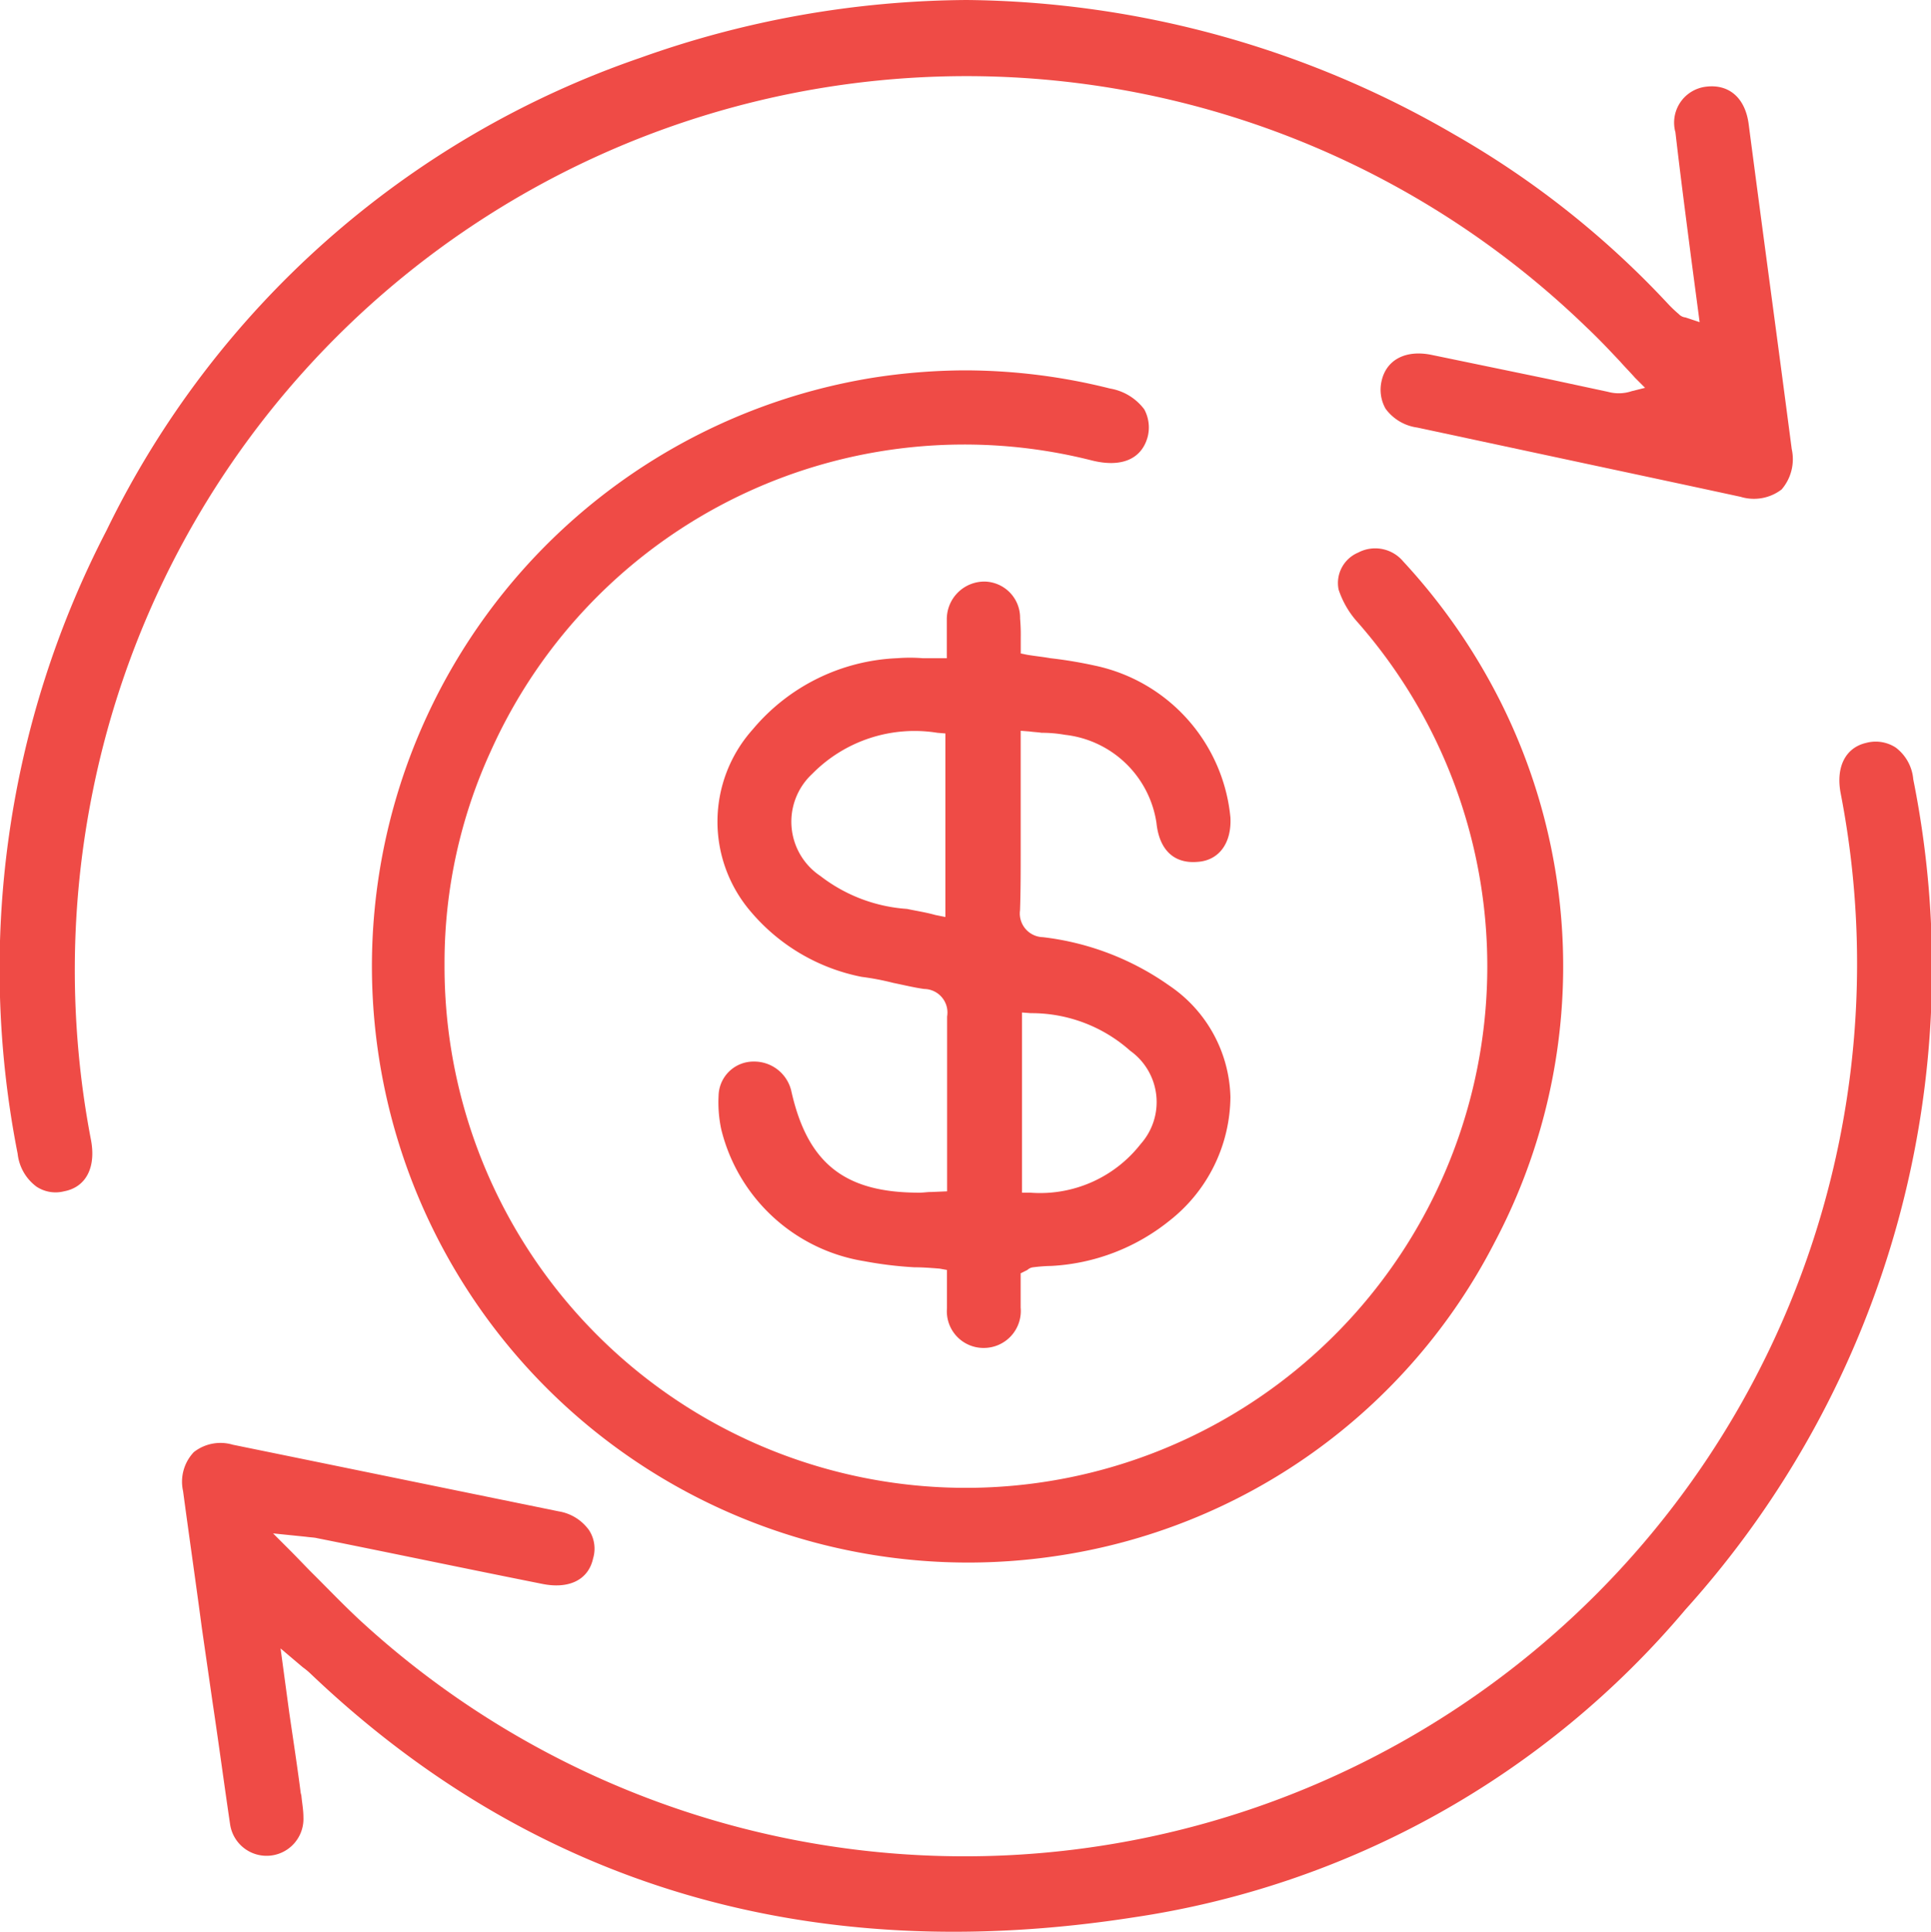
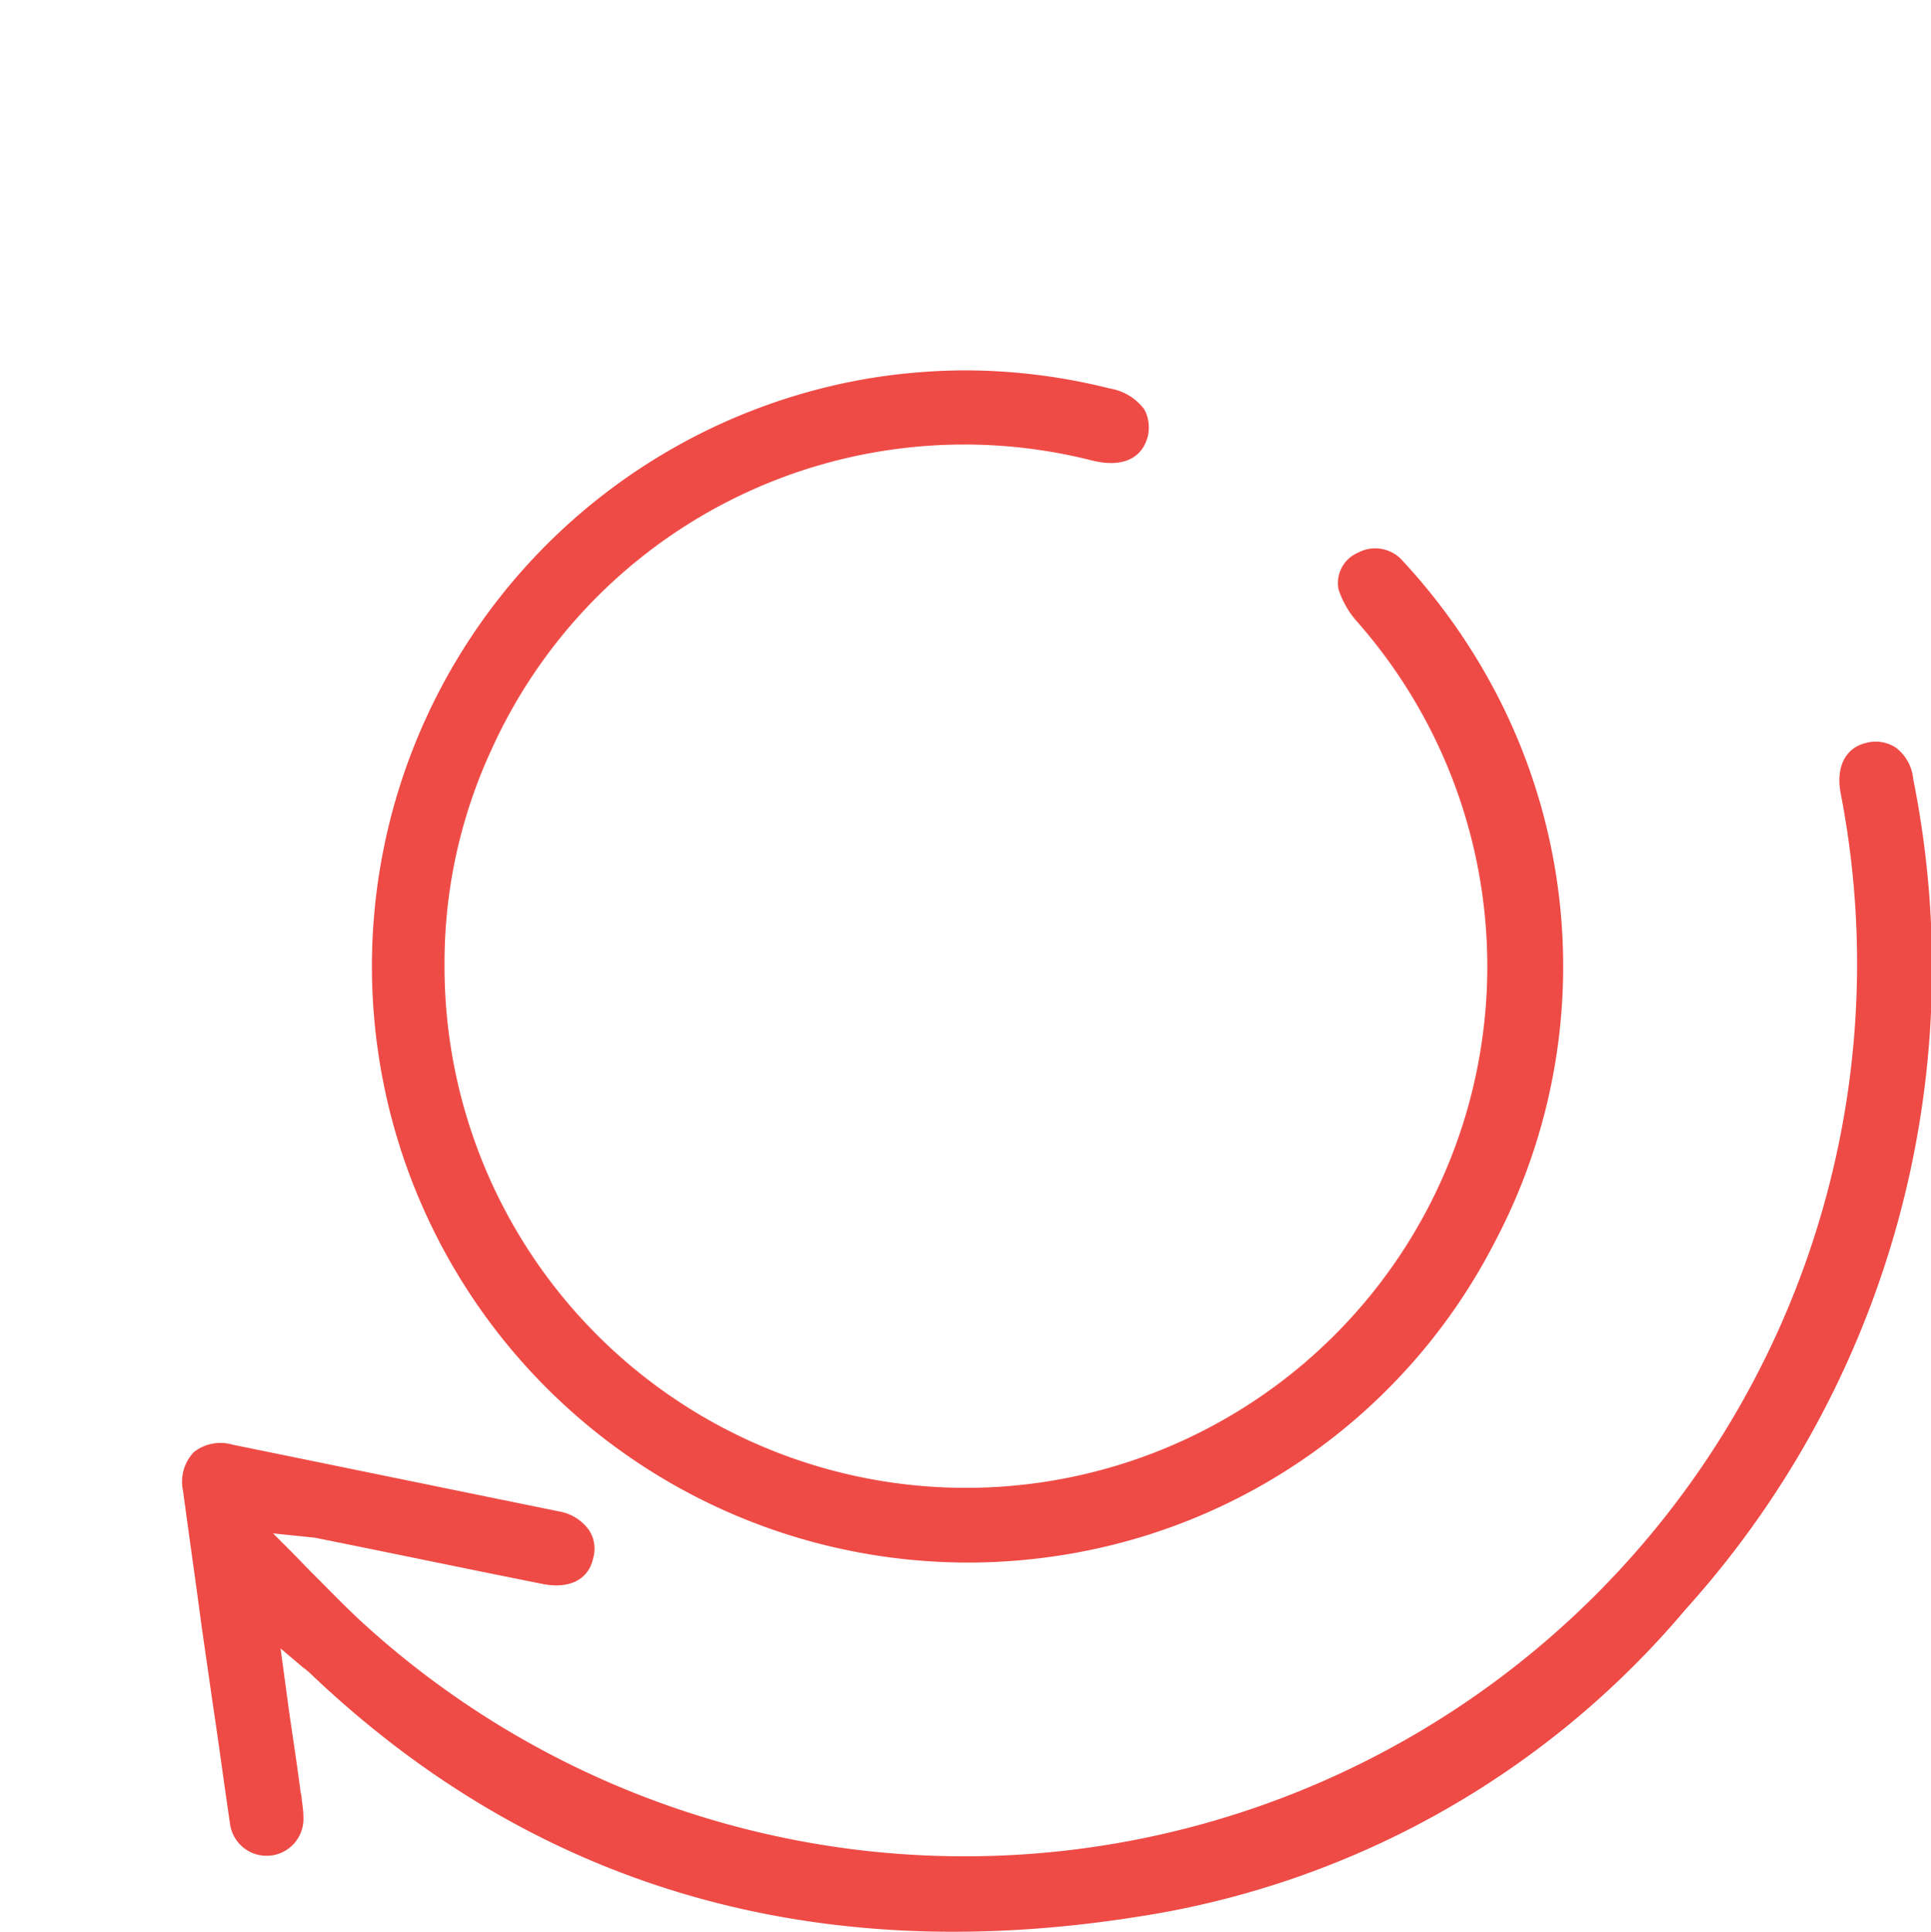
<svg xmlns="http://www.w3.org/2000/svg" width="60.842" height="60.86" viewBox="0 0 60.842 60.86">
  <defs>
    <style>.a{fill:#ef4b46;}</style>
  </defs>
  <g transform="translate(-9.636 -9.63)">
    <g transform="translate(21.286 21.3)">
      <path class="a" d="M50.579,42.611A18.572,18.572,0,0,1,36.705,52.5a18.784,18.784,0,0,1-5.719-37.129,19.141,19.141,0,0,1,2.9-.233,18.8,18.8,0,0,1,4.575.572,1.7,1.7,0,0,1,1.08.657,1.2,1.2,0,0,1,.106.868c-.191.7-.826.974-1.758.741a16.352,16.352,0,0,0-18.935,9.15,15.99,15.99,0,0,0-1.461,6.629v.148A16.428,16.428,0,1,0,46.215,23.019a2.883,2.883,0,0,1-.551-.974,1.04,1.04,0,0,1,.614-1.165,1.149,1.149,0,0,1,1.419.275,19.2,19.2,0,0,1,3.071,4.427A18.587,18.587,0,0,1,50.579,42.611Z" transform="translate(-15.137 -15.14)" />
    </g>
    <g transform="translate(9.636 9.63)">
-       <path class="a" d="M66.09,23.778a1.464,1.464,0,0,1-.318,1.271,1.433,1.433,0,0,1-1.292.233c-1.567-.339-3.156-.678-4.744-1.017L54.293,23.1a1.486,1.486,0,0,1-1-.593,1.214,1.214,0,0,1-.127-.868c.148-.678.762-1,1.589-.826l3.685.762,1.864.4a1.274,1.274,0,0,0,.741-.021l.424-.106-.318-.318c-.148-.169-.318-.339-.466-.508-.339-.36-.678-.72-1.038-1.059A28.081,28.081,0,0,0,12.567,34.517,28.348,28.348,0,0,0,12.5,45.531c.169.868-.148,1.5-.847,1.631a1.089,1.089,0,0,1-.868-.148,1.489,1.489,0,0,1-.593-1.038,30.022,30.022,0,0,1,2.8-19.634,29.261,29.261,0,0,1,16.817-14.89A31.044,31.044,0,0,1,40.1,9.63a31.074,31.074,0,0,1,15.356,4.236,28.5,28.5,0,0,1,6.757,5.359,4.066,4.066,0,0,0,.318.3.337.337,0,0,0,.212.106l.445.148L62.913,17.7c-.169-1.313-.339-2.605-.487-3.9a1.14,1.14,0,0,1,.974-1.44c.72-.085,1.228.36,1.334,1.186C65.179,16.958,65.645,20.368,66.09,23.778Z" transform="translate(-9.636 -9.63)" />
-     </g>
+       </g>
    <g transform="translate(15.388 32.997)">
      <path class="a" d="M59.708,48a28.121,28.121,0,0,1-17.389,9.7c-10.209,1.589-18.935-1-25.946-7.688a2.251,2.251,0,0,0-.233-.191l-.7-.593.275,2.033c.127.868.254,1.694.36,2.52l.021.085c.021.233.064.445.064.678a1.162,1.162,0,0,1-2.309.233c-.191-1.292-.36-2.563-.551-3.834l-.339-2.351c-.191-1.44-.4-2.881-.593-4.321a1.355,1.355,0,0,1,.339-1.228,1.361,1.361,0,0,1,1.228-.233c3.431.7,6.841,1.4,10.272,2.1a1.466,1.466,0,0,1,.953.593,1.069,1.069,0,0,1,.127.89c-.148.678-.762.974-1.61.8l-.424-.085c-2.224-.445-4.448-.911-6.672-1.356-.085-.021-.191-.021-.339-.042l-1.038-.106.53.53c.275.275.53.551.784.8.53.53,1.017,1.038,1.525,1.5A28.121,28.121,0,0,0,64.6,22.309c-.169-.847.148-1.461.8-1.61a1.157,1.157,0,0,1,.932.148,1.4,1.4,0,0,1,.551,1A30.169,30.169,0,0,1,59.708,48Z" transform="translate(-12.352 -20.662)" />
    </g>
    <g transform="translate(32.236 27.951)">
-       <path class="a" d="M34.547,31.009a8.626,8.626,0,0,0-3.982-1.525.747.747,0,0,1-.72-.847c.021-.614.021-1.207.021-1.822V22.982l.275.021c.148.021.254.021.381.042a4.2,4.2,0,0,1,.741.064,3.283,3.283,0,0,1,2.881,2.775c.085.826.53,1.292,1.292,1.228.678-.042,1.08-.593,1.038-1.4A5.414,5.414,0,0,0,32.2,20.928a13.737,13.737,0,0,0-1.4-.233c-.233-.042-.466-.064-.72-.106l-.212-.042v-.508a5.751,5.751,0,0,0-.021-.593,1.14,1.14,0,0,0-1.123-1.165,1.184,1.184,0,0,0-1.186,1.186v1.228h-.762a5.1,5.1,0,0,0-.8,0,6.276,6.276,0,0,0-4.554,2.245,4.355,4.355,0,0,0-.042,5.761,6.12,6.12,0,0,0,3.474,2.033,8.238,8.238,0,0,1,1,.191c.318.064.657.148.974.191a.743.743,0,0,1,.72.868v5.507l-.487.021c-.148,0-.254.021-.381.021h-.021c-2.351,0-3.516-.932-4.024-3.219a1.2,1.2,0,0,0-1.144-.911h-.064a1.1,1.1,0,0,0-1.08,1.08,4.048,4.048,0,0,0,.085,1.059,5.547,5.547,0,0,0,4.511,4.151,12.2,12.2,0,0,0,1.567.191c.275,0,.53.021.8.042l.233.042v1.207a1.155,1.155,0,0,0,1.144,1.25H28.7a1.165,1.165,0,0,0,1.165-1.271v-1.08l.212-.106a.315.315,0,0,1,.191-.085,5.194,5.194,0,0,1,.572-.042,6.479,6.479,0,0,0,3.707-1.419,5,5,0,0,0,1.927-3.9A4.361,4.361,0,0,0,34.547,31.009Zm-7.053-2.16-.318-.064c-.3-.085-.593-.127-.89-.191a5.018,5.018,0,0,1-2.732-1.038,2.056,2.056,0,0,1-.254-3.219,4.521,4.521,0,0,1,3.94-1.292l.254.021Zm6.163,7.138a4.021,4.021,0,0,1-3.495,1.546h-.254V31.857l.275.021a4.677,4.677,0,0,1,3.135,1.186A1.985,1.985,0,0,1,33.658,35.987Z" transform="translate(-20.306 -18.28)" />
-     </g>
+       </g>
  </g>
</svg>